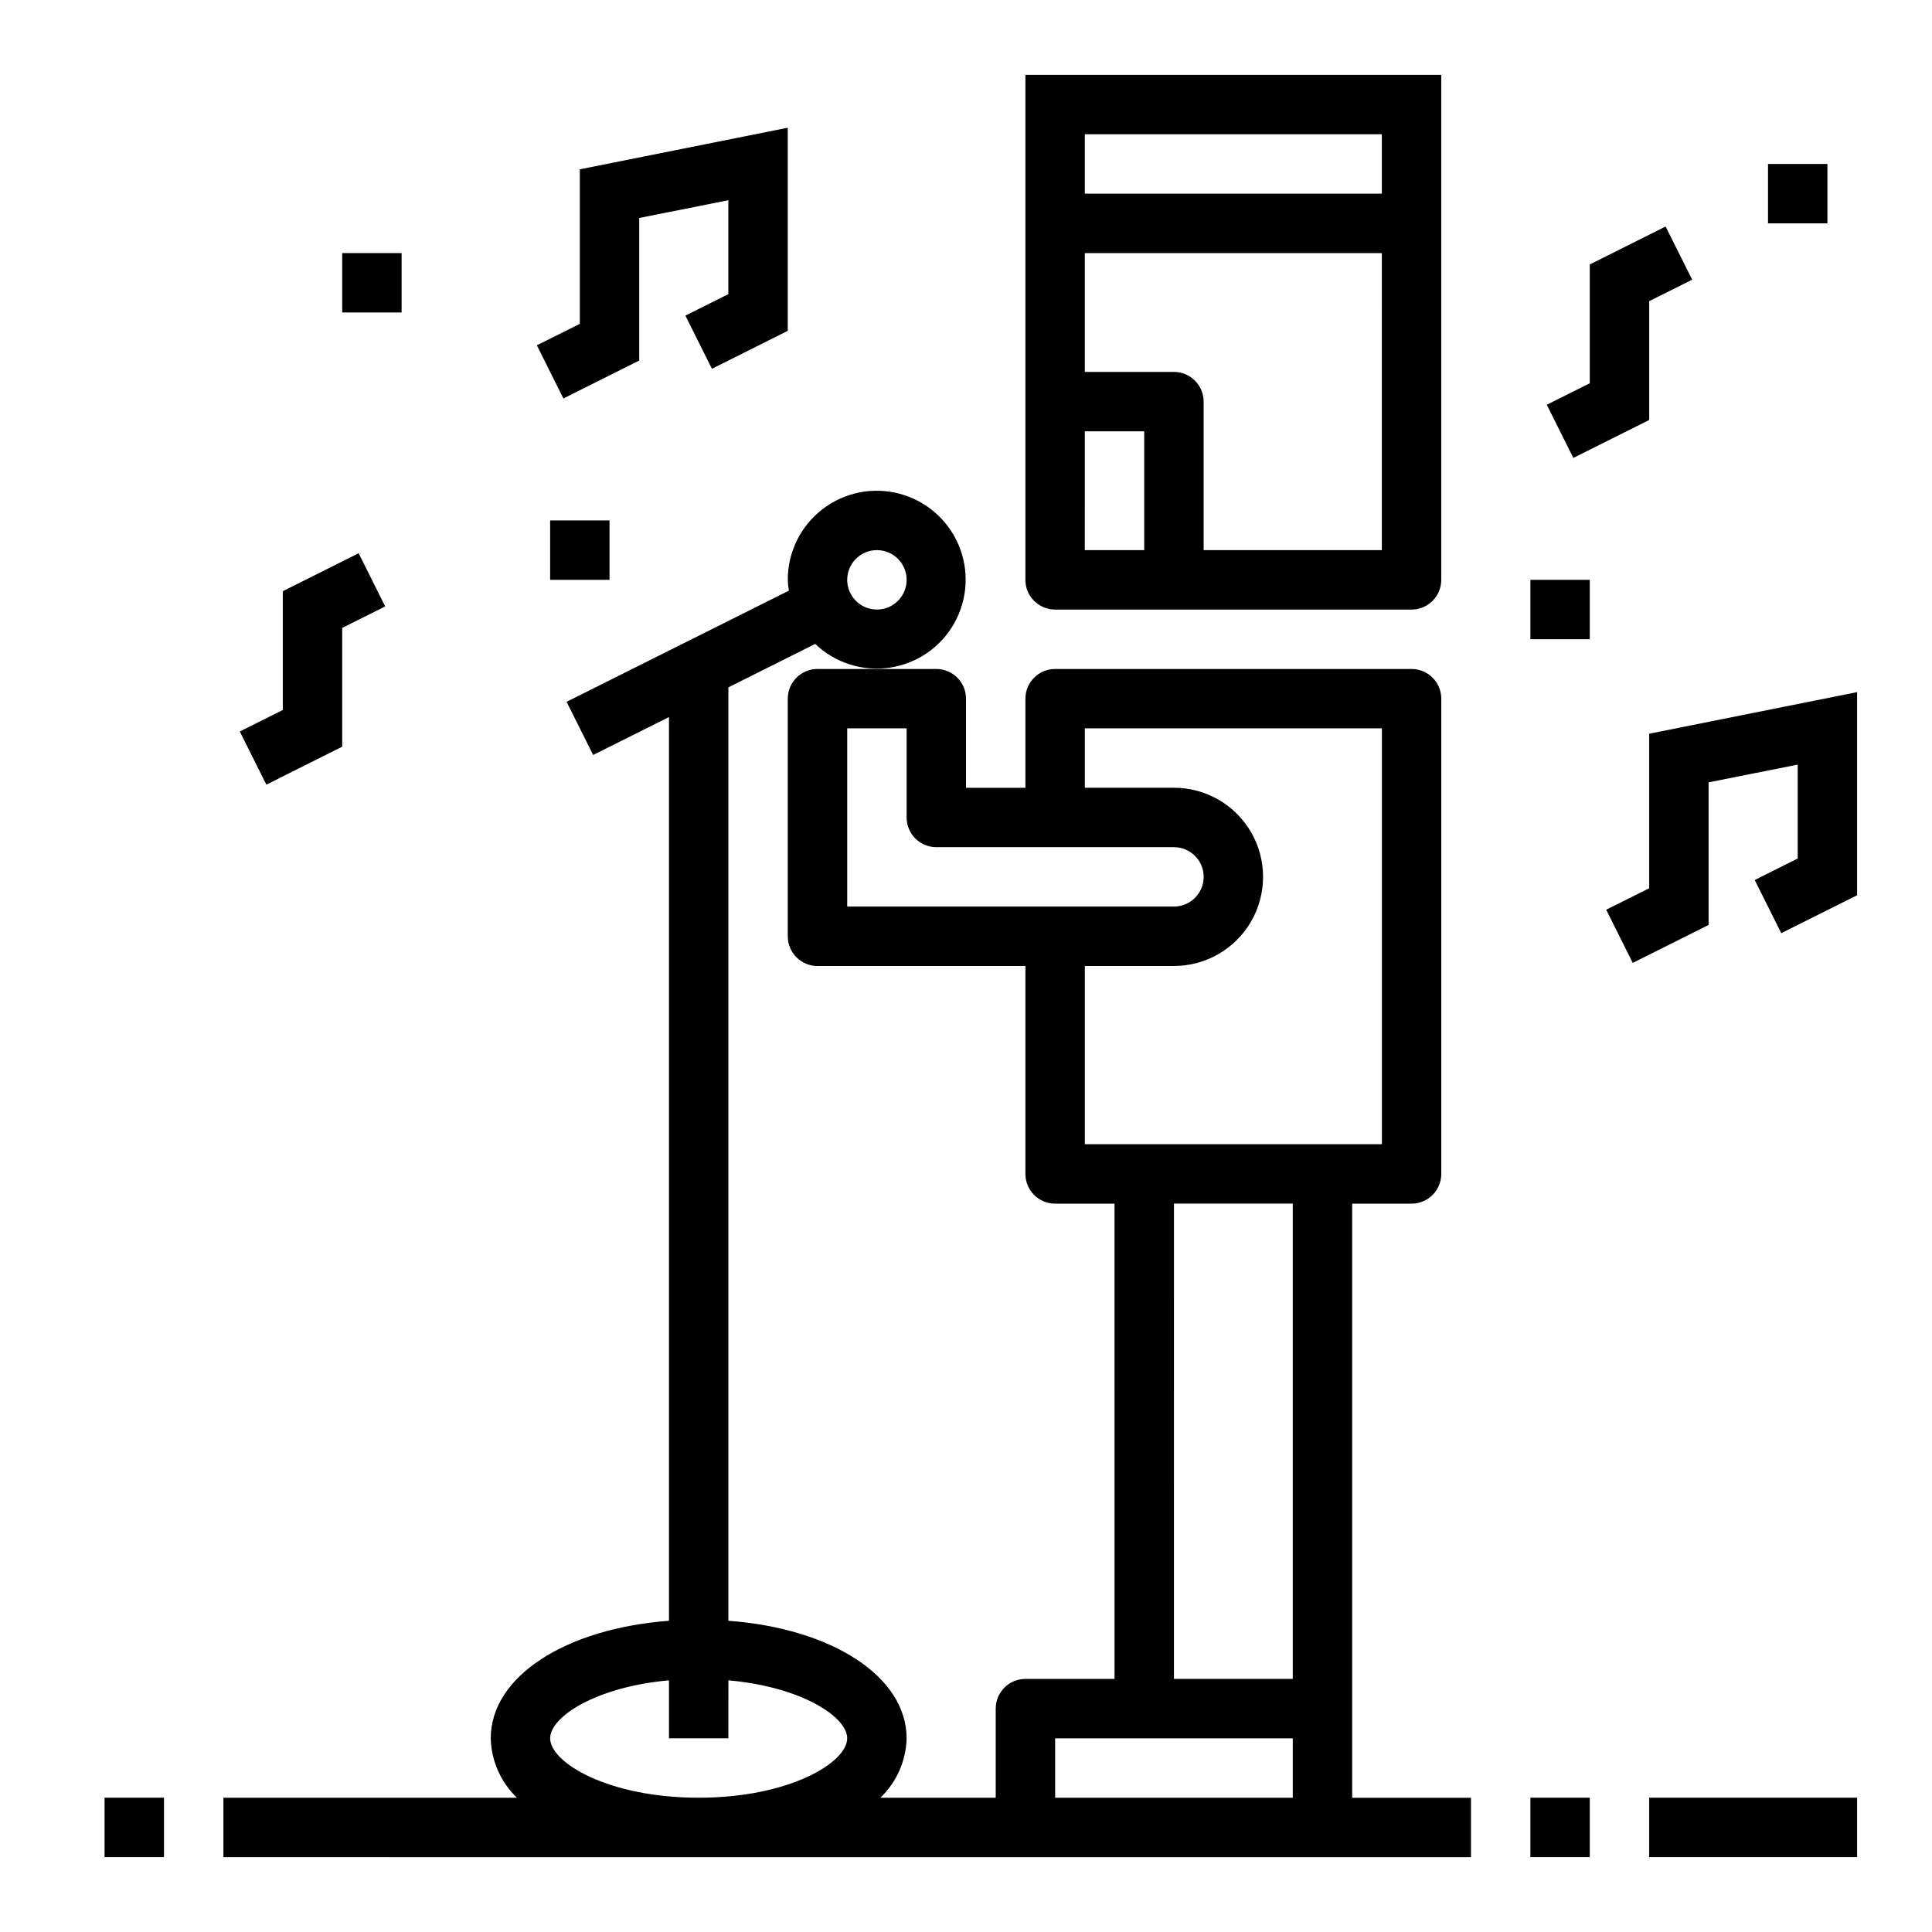
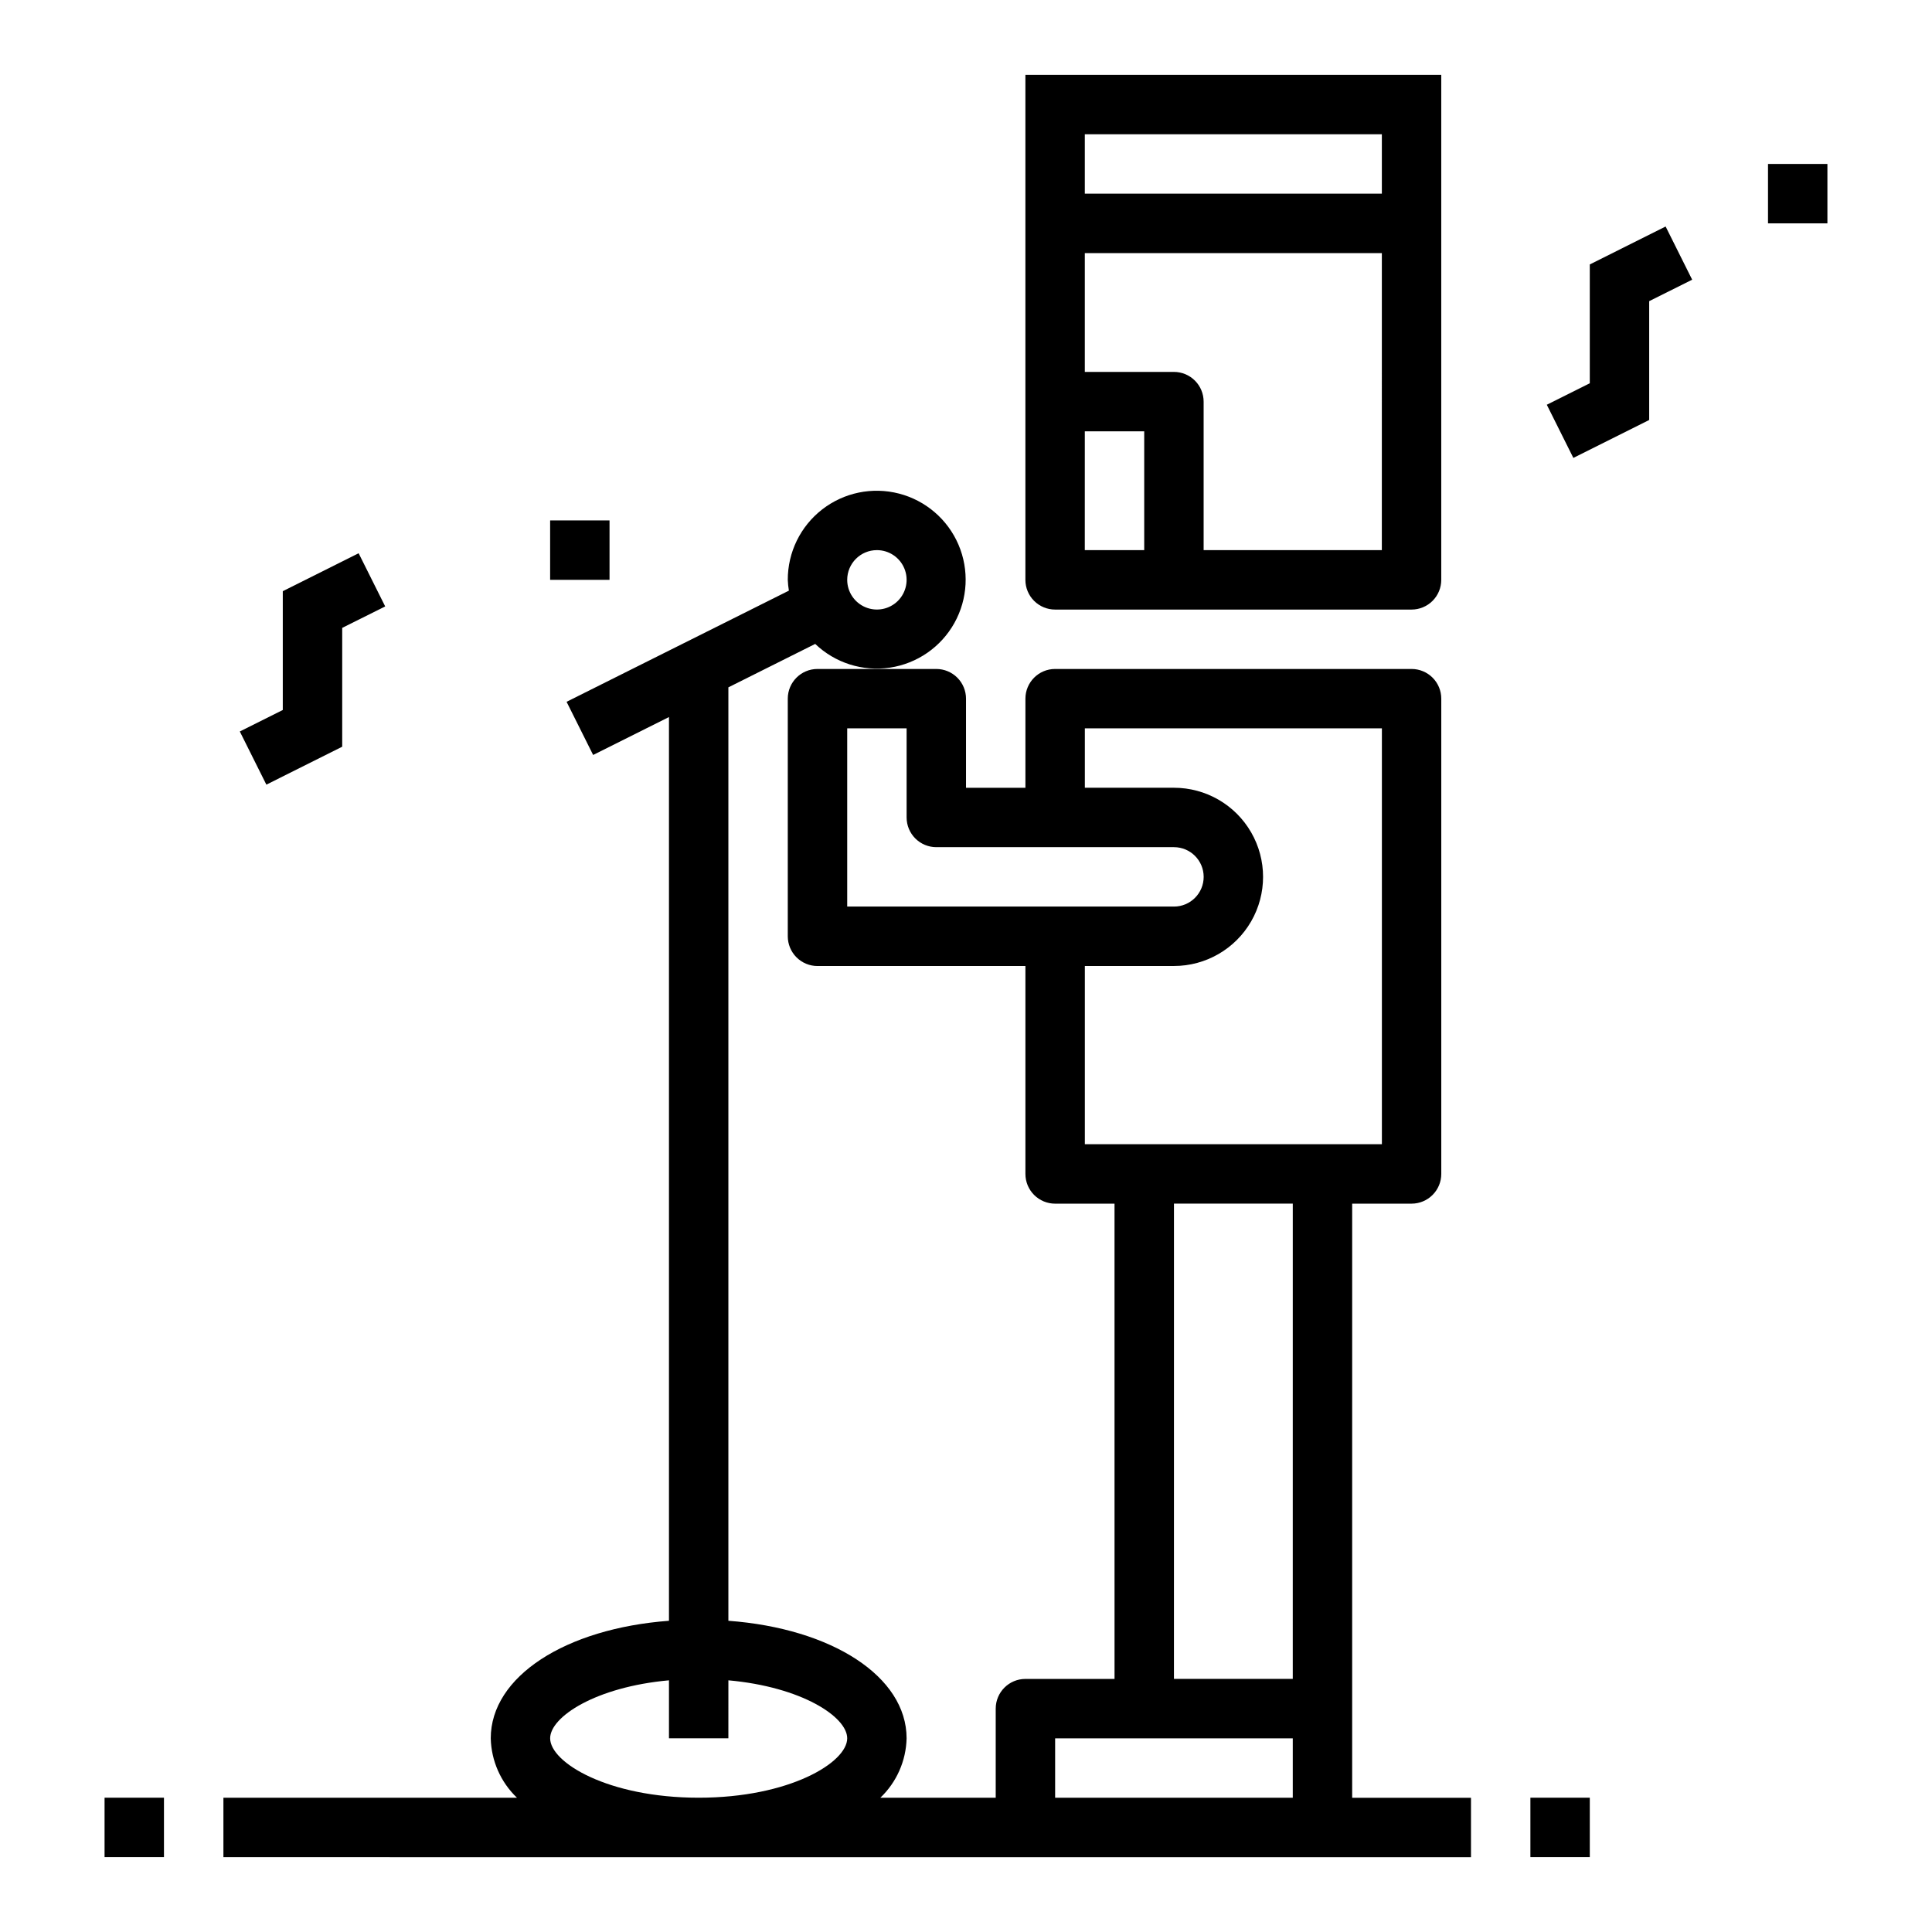
<svg xmlns="http://www.w3.org/2000/svg" fill="#000000" width="800px" height="800px" version="1.1" viewBox="144 144 512 512">
  <g>
    <path d="m502.34 462.98h15.742c2.09 0 4.09-0.832 5.566-2.309 1.477-1.477 2.305-3.477 2.305-5.566v-125.95c0-2.086-0.828-4.09-2.305-5.566-1.477-1.473-3.477-2.305-5.566-2.305h-94.465c-4.348 0-7.871 3.523-7.871 7.871v23.617h-15.742v-23.617c0-2.086-0.832-4.09-2.309-5.566-1.477-1.473-3.477-2.305-5.566-2.305h-31.488c-4.348 0-7.871 3.523-7.871 7.871v62.977c0 2.09 0.832 4.09 2.305 5.566 1.477 1.477 3.481 2.309 5.566 2.309h55.105v55.105-0.004c0 2.09 0.828 4.09 2.305 5.566 1.477 1.477 3.481 2.309 5.566 2.309h15.742l0.004 125.95h-23.617c-4.348 0-7.871 3.527-7.871 7.875v23.617l-30.574-0.004c4.312-4.117 6.816-9.781 6.957-15.742 0-16.414-19.828-29.125-47.23-31.156v-247.37l23.012-11.508-0.004-0.004c5.273 5.051 12.586 7.371 19.809 6.289 7.219-1.086 13.527-5.457 17.082-11.832s3.953-14.039 1.082-20.754c-2.875-6.711-8.695-11.711-15.762-13.539-7.07-1.828-14.586-0.281-20.355 4.195-5.766 4.473-9.137 11.371-9.121 18.672 0.039 0.957 0.137 1.91 0.293 2.856l-58.914 29.457 7.039 14.09 20.094-10.051v239.5c-27.402 2.055-47.23 14.746-47.23 31.156v0.004c0.141 5.961 2.644 11.625 6.957 15.742h-77.805v15.742l330.62 0.004v-15.746h-31.488zm-125.95-173.19c3.184 0 6.055 1.918 7.273 4.859 1.219 2.941 0.543 6.328-1.707 8.582-2.25 2.25-5.637 2.922-8.578 1.703s-4.859-4.086-4.859-7.269c0-4.348 3.523-7.875 7.871-7.875zm-86.594 314.88c0-5.684 12.051-13.617 31.488-15.367v15.367h15.742l0.004-15.367c19.438 1.746 31.488 9.684 31.488 15.367 0 6.414-15.336 15.742-39.359 15.742-24.027 0-39.363-9.328-39.363-15.742zm78.723-267.65h15.742v23.617-0.004c0 2.09 0.828 4.09 2.305 5.566 1.477 1.477 3.481 2.309 5.566 2.309h62.977c4.348 0 7.875 3.523 7.875 7.871 0 4.348-3.527 7.871-7.875 7.871h-86.59zm62.977 62.977h23.617-0.004c8.438 0 16.234-4.504 20.453-11.809 4.219-7.309 4.219-16.309 0-23.617-4.219-7.309-12.016-11.809-20.453-11.809h-23.613v-15.742h78.719v110.21h-78.719zm23.617 62.977h31.488l-0.004 125.95h-31.488zm-31.492 157.44v-15.742h62.977v15.742z" />
    <path d="m415.74 163.84v133.83c0 2.086 0.828 4.09 2.305 5.566 1.477 1.473 3.481 2.305 5.566 2.305h94.465c2.09 0 4.09-0.832 5.566-2.305 1.477-1.477 2.305-3.481 2.305-5.566v-133.83zm15.742 125.95 0.004-31.488h15.742v31.488zm78.719 0h-47.227v-39.359c0-2.086-0.832-4.09-2.309-5.566-1.477-1.477-3.477-2.305-5.566-2.305h-23.613v-31.488h78.719zm-78.715-110.21h78.719v15.742h-78.719z" />
-     <path d="m325.63 227.64 7.035 14.09 20.098-10.051v-53.828l-55.102 11.027v40.941l-11.395 5.691 7.039 14.09 20.098-10.051v-37.777l23.617-4.715v24.891z" />
-     <path d="m581.05 379.39-11.391 5.691 7.039 14.09 20.098-10.051v-37.781l23.613-4.715v24.891l-11.391 5.695 7.039 14.09 20.098-10.055v-53.828l-55.105 11.027z" />
    <path d="m565.31 245.57-11.391 5.691 7.035 14.09 20.098-10.051v-31.488l11.391-5.691-7.035-14.094-20.098 10.055z" />
    <path d="m214.59 351.94 20.098-10.055v-31.488l11.391-5.691-7.039-14.09-20.098 10.051v31.488l-11.391 5.691z" />
-     <path d="m234.69 211.07h15.742v15.742h-15.742z" />
    <path d="m289.79 281.92h15.742v15.742h-15.742z" />
-     <path d="m549.57 297.66h15.742v15.742h-15.742z" />
    <path d="m612.54 187.45h15.742v15.742h-15.742z" />
    <path d="m171.71 620.41h15.742v15.742h-15.742z" />
    <path d="m549.57 620.41h15.742v15.742h-15.742z" />
-     <path d="m581.05 620.41h55.105v15.742h-55.105z" />
  </g>
</svg>